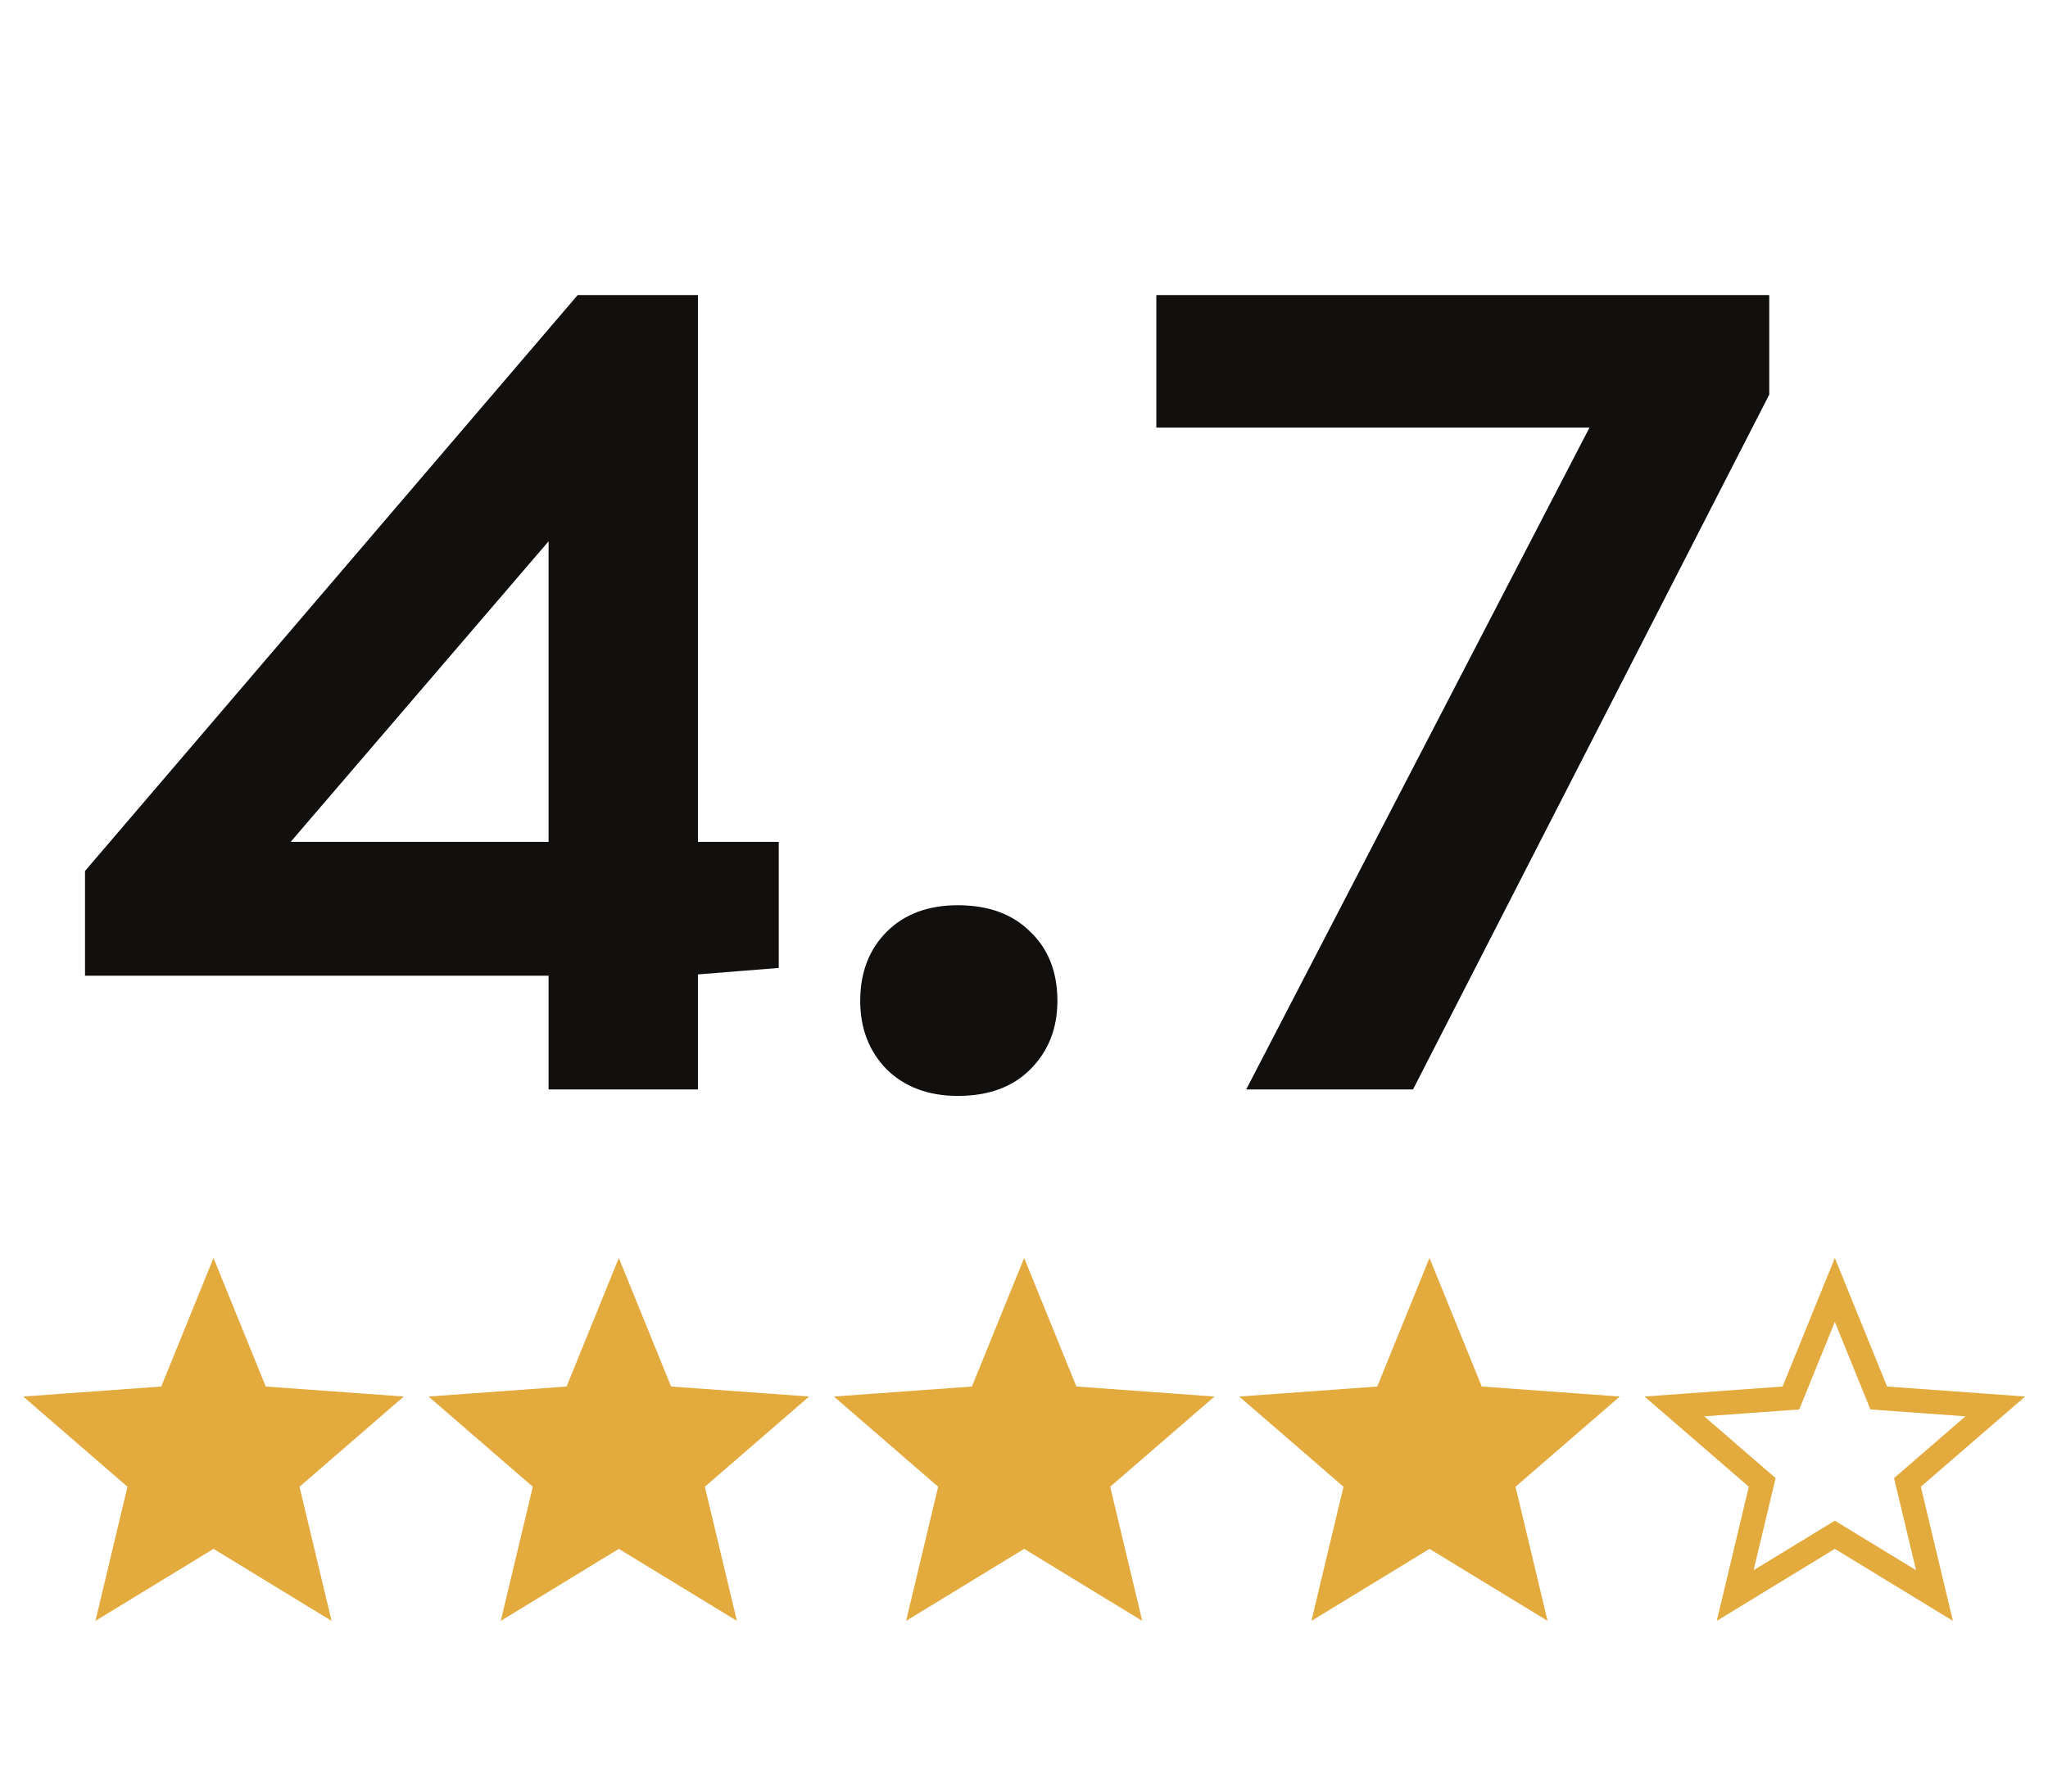
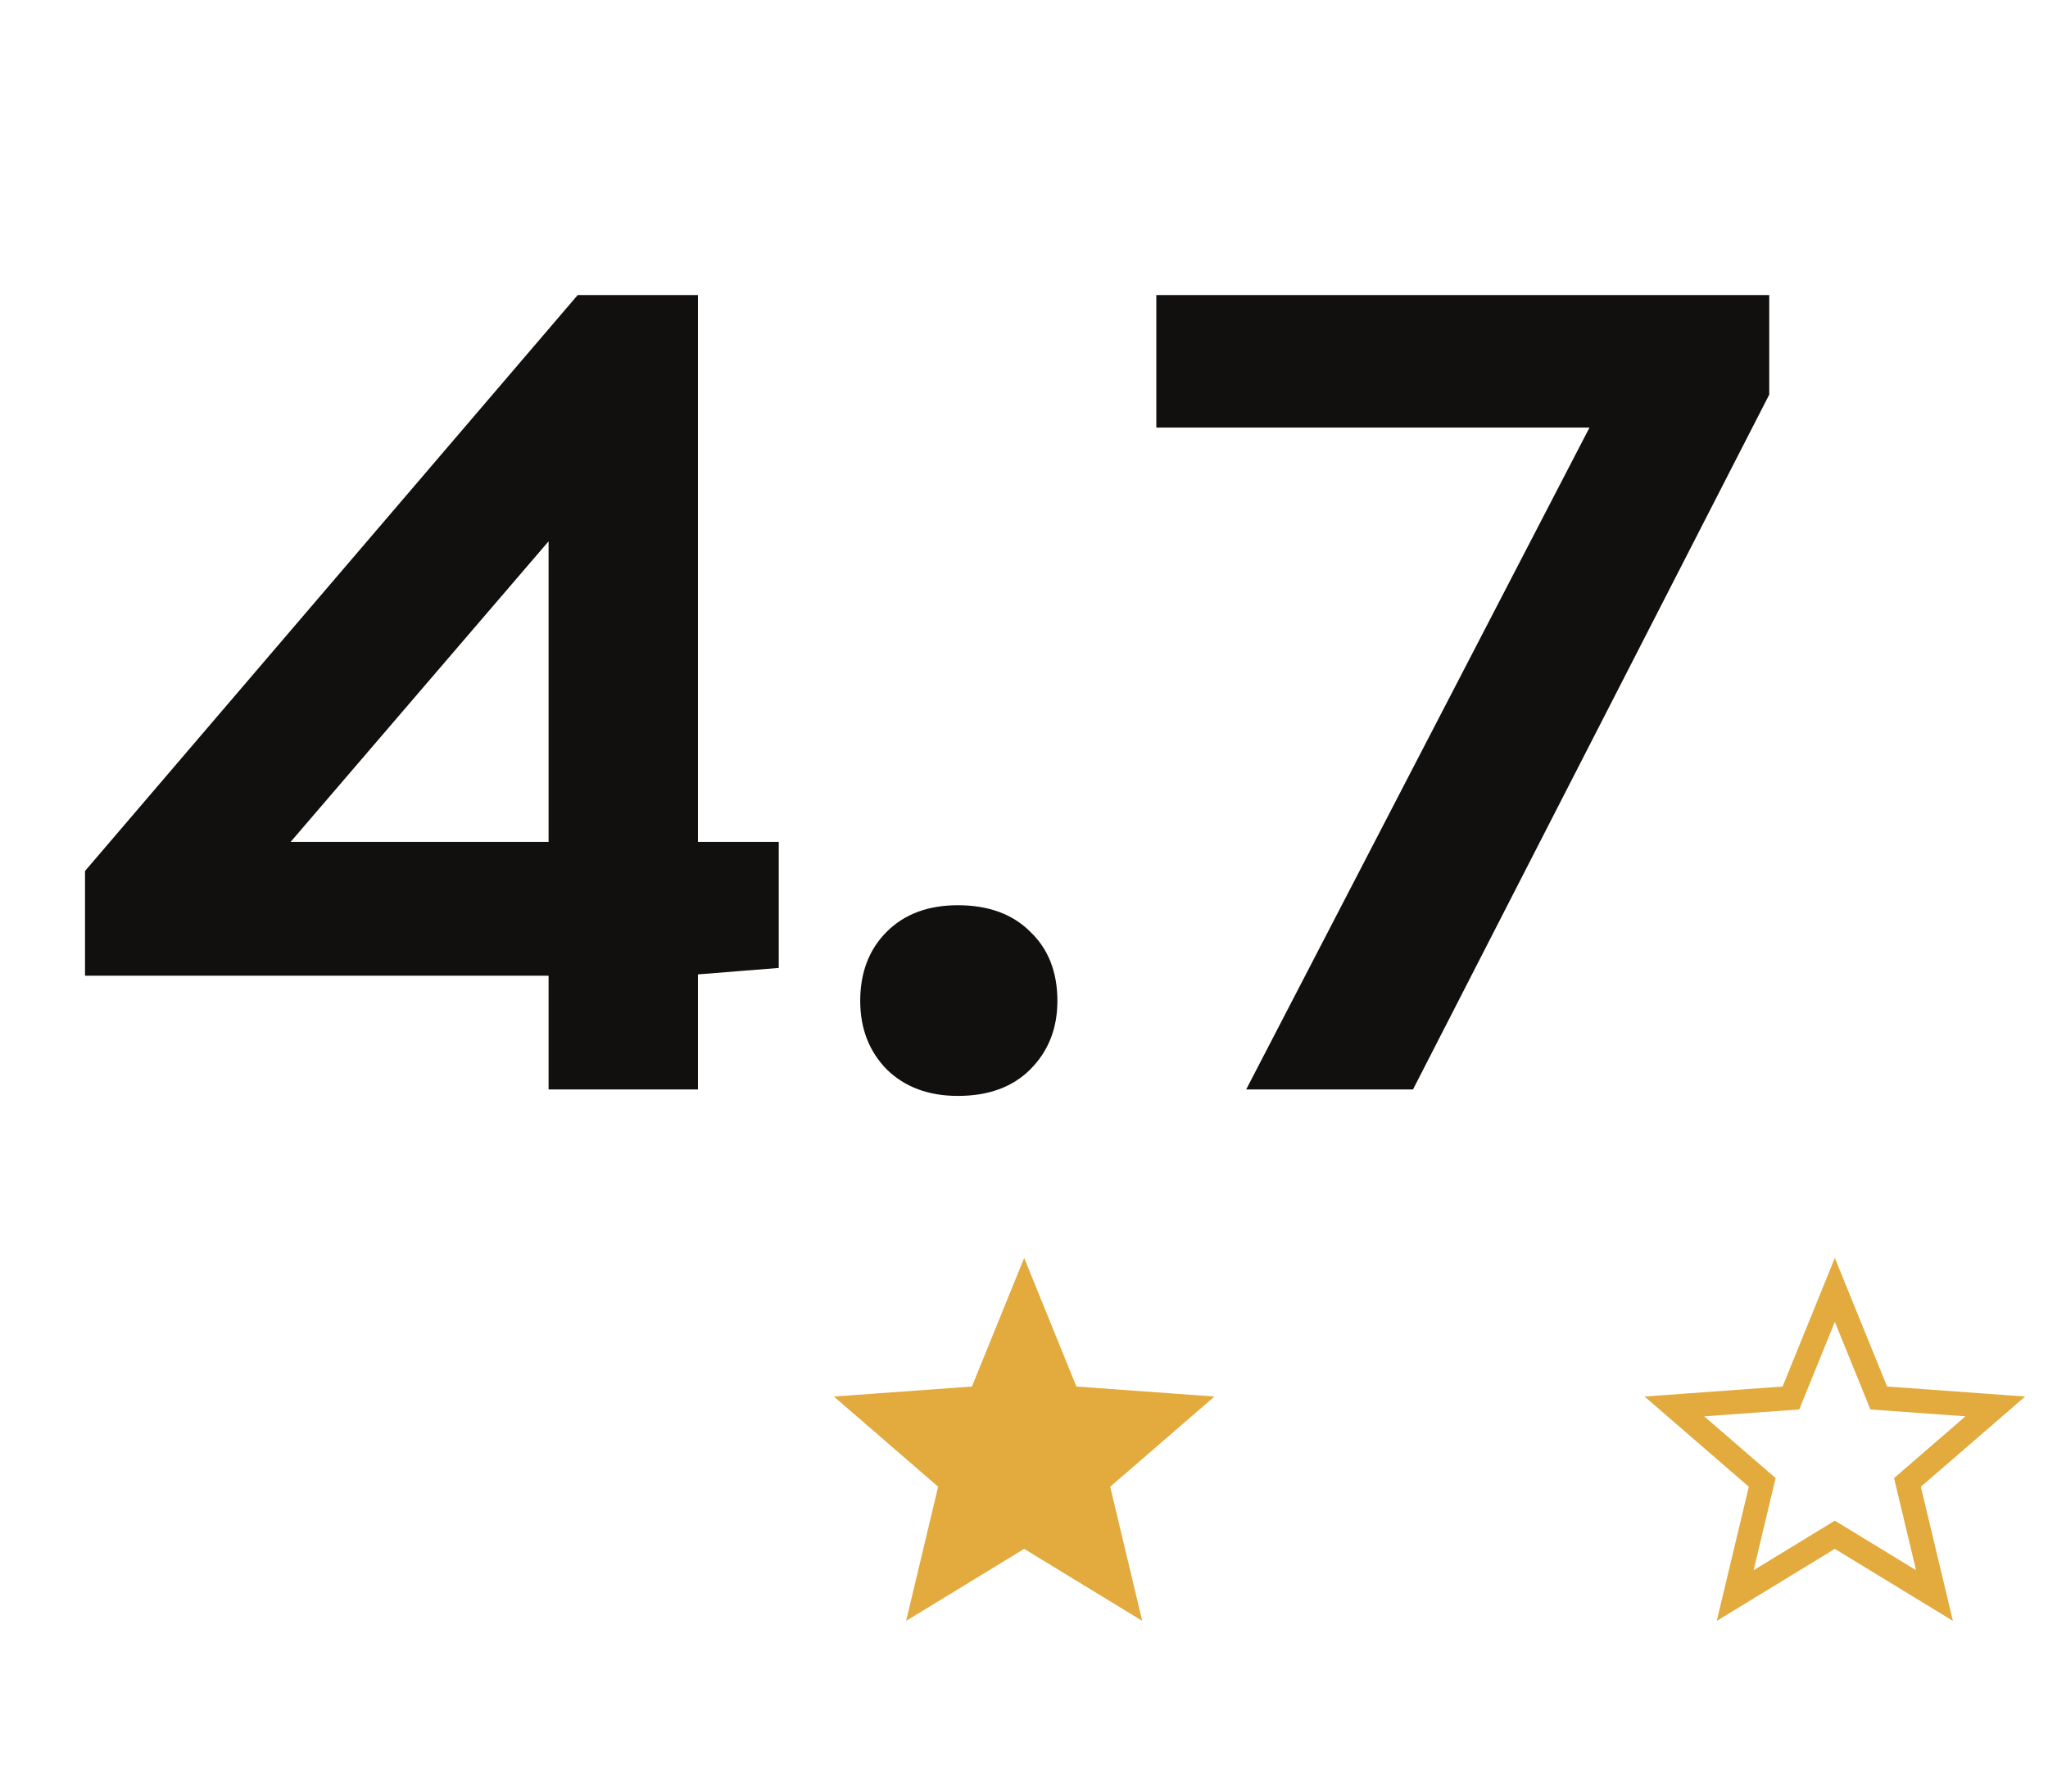
<svg xmlns="http://www.w3.org/2000/svg" width="72" height="63" viewBox="0 0 72 63" fill="none">
  <path d="M2.989 34.31V30.627L20.309 10.376H24.537V29.605H27.378V34.037L24.537 34.264V38.31H19.286V34.31H2.989ZM19.286 29.605V19.035L10.217 29.605H19.286ZM30.242 35.196C30.242 34.196 30.553 33.385 31.174 32.764C31.795 32.143 32.629 31.832 33.674 31.832C34.75 31.832 35.599 32.143 36.22 32.764C36.856 33.37 37.174 34.181 37.174 35.196C37.174 36.166 36.856 36.969 36.22 37.605C35.599 38.227 34.75 38.537 33.674 38.537C32.644 38.537 31.81 38.227 31.174 37.605C30.553 36.969 30.242 36.166 30.242 35.196ZM40.652 15.035V10.376H62.2V13.876L49.676 38.31H43.811L55.881 15.035H40.652Z" fill="#11100F" />
  <g clip-path="url(#clip0_187_496)">
-     <path d="M7.506 45.359L9.05 49.159L13.146 49.456L10.059 52.128L11.009 56.106L7.506 53.969L4.003 56.106L4.953 52.128L1.865 49.456L5.962 49.159L7.506 45.359Z" fill="#E3AA3D" stroke="#E3AA3D" stroke-width="0.846" />
-   </g>
+     </g>
  <g clip-path="url(#clip1_187_496)">
    <path d="M21.756 45.359L23.3 49.159L27.396 49.456L24.309 52.128L25.259 56.106L21.756 53.969L18.253 56.106L19.203 52.128L16.115 49.456L20.212 49.159L21.756 45.359Z" fill="#E3AA3D" stroke="#E3AA3D" stroke-width="0.846" />
  </g>
  <g clip-path="url(#clip2_187_496)">
-     <path d="M36.006 45.359L37.55 49.159L41.647 49.456L38.559 52.128L39.509 56.106L36.006 53.969L32.503 56.106L33.453 52.128L30.365 49.456L34.462 49.159L36.006 45.359Z" fill="#E3AA3D" stroke="#E3AA3D" stroke-width="0.846" />
+     <path d="M36.006 45.359L37.55 49.159L41.647 49.456L38.559 52.128L39.509 56.106L36.006 53.969L32.503 56.106L33.453 52.128L30.365 49.456L34.462 49.159Z" fill="#E3AA3D" stroke="#E3AA3D" stroke-width="0.846" />
  </g>
  <g clip-path="url(#clip3_187_496)">
    <path d="M50.256 45.359L51.8 49.159L55.897 49.456L52.809 52.128L53.759 56.106L50.256 53.969L46.753 56.106L47.703 52.128L44.615 49.456L48.712 49.159L50.256 45.359Z" fill="#E3AA3D" stroke="#E3AA3D" stroke-width="0.846" />
  </g>
  <g clip-path="url(#clip4_187_496)">
    <path d="M64.506 45.359L66.05 49.159L70.147 49.456L67.059 52.128L68.009 56.106L64.506 53.969L61.003 56.106L61.953 52.128L58.865 49.456L62.962 49.159L64.506 45.359Z" stroke="#E3AA3D" stroke-width="0.846" />
  </g>
  <defs>
    <clipPath id="clip0_187_496">
-       <rect width="14.25" height="24" fill="white" transform="translate(0.381 39)" />
-     </clipPath>
+       </clipPath>
    <clipPath id="clip1_187_496">
-       <rect width="14.25" height="24" fill="white" transform="translate(14.631 39)" />
-     </clipPath>
+       </clipPath>
    <clipPath id="clip2_187_496">
      <rect width="14.25" height="24" fill="white" transform="translate(28.881 39)" />
    </clipPath>
    <clipPath id="clip3_187_496">
-       <rect width="14.25" height="24" fill="white" transform="translate(43.131 39)" />
-     </clipPath>
+       </clipPath>
    <clipPath id="clip4_187_496">
      <rect width="14.25" height="24" fill="white" transform="translate(57.381 39)" />
    </clipPath>
  </defs>
</svg>